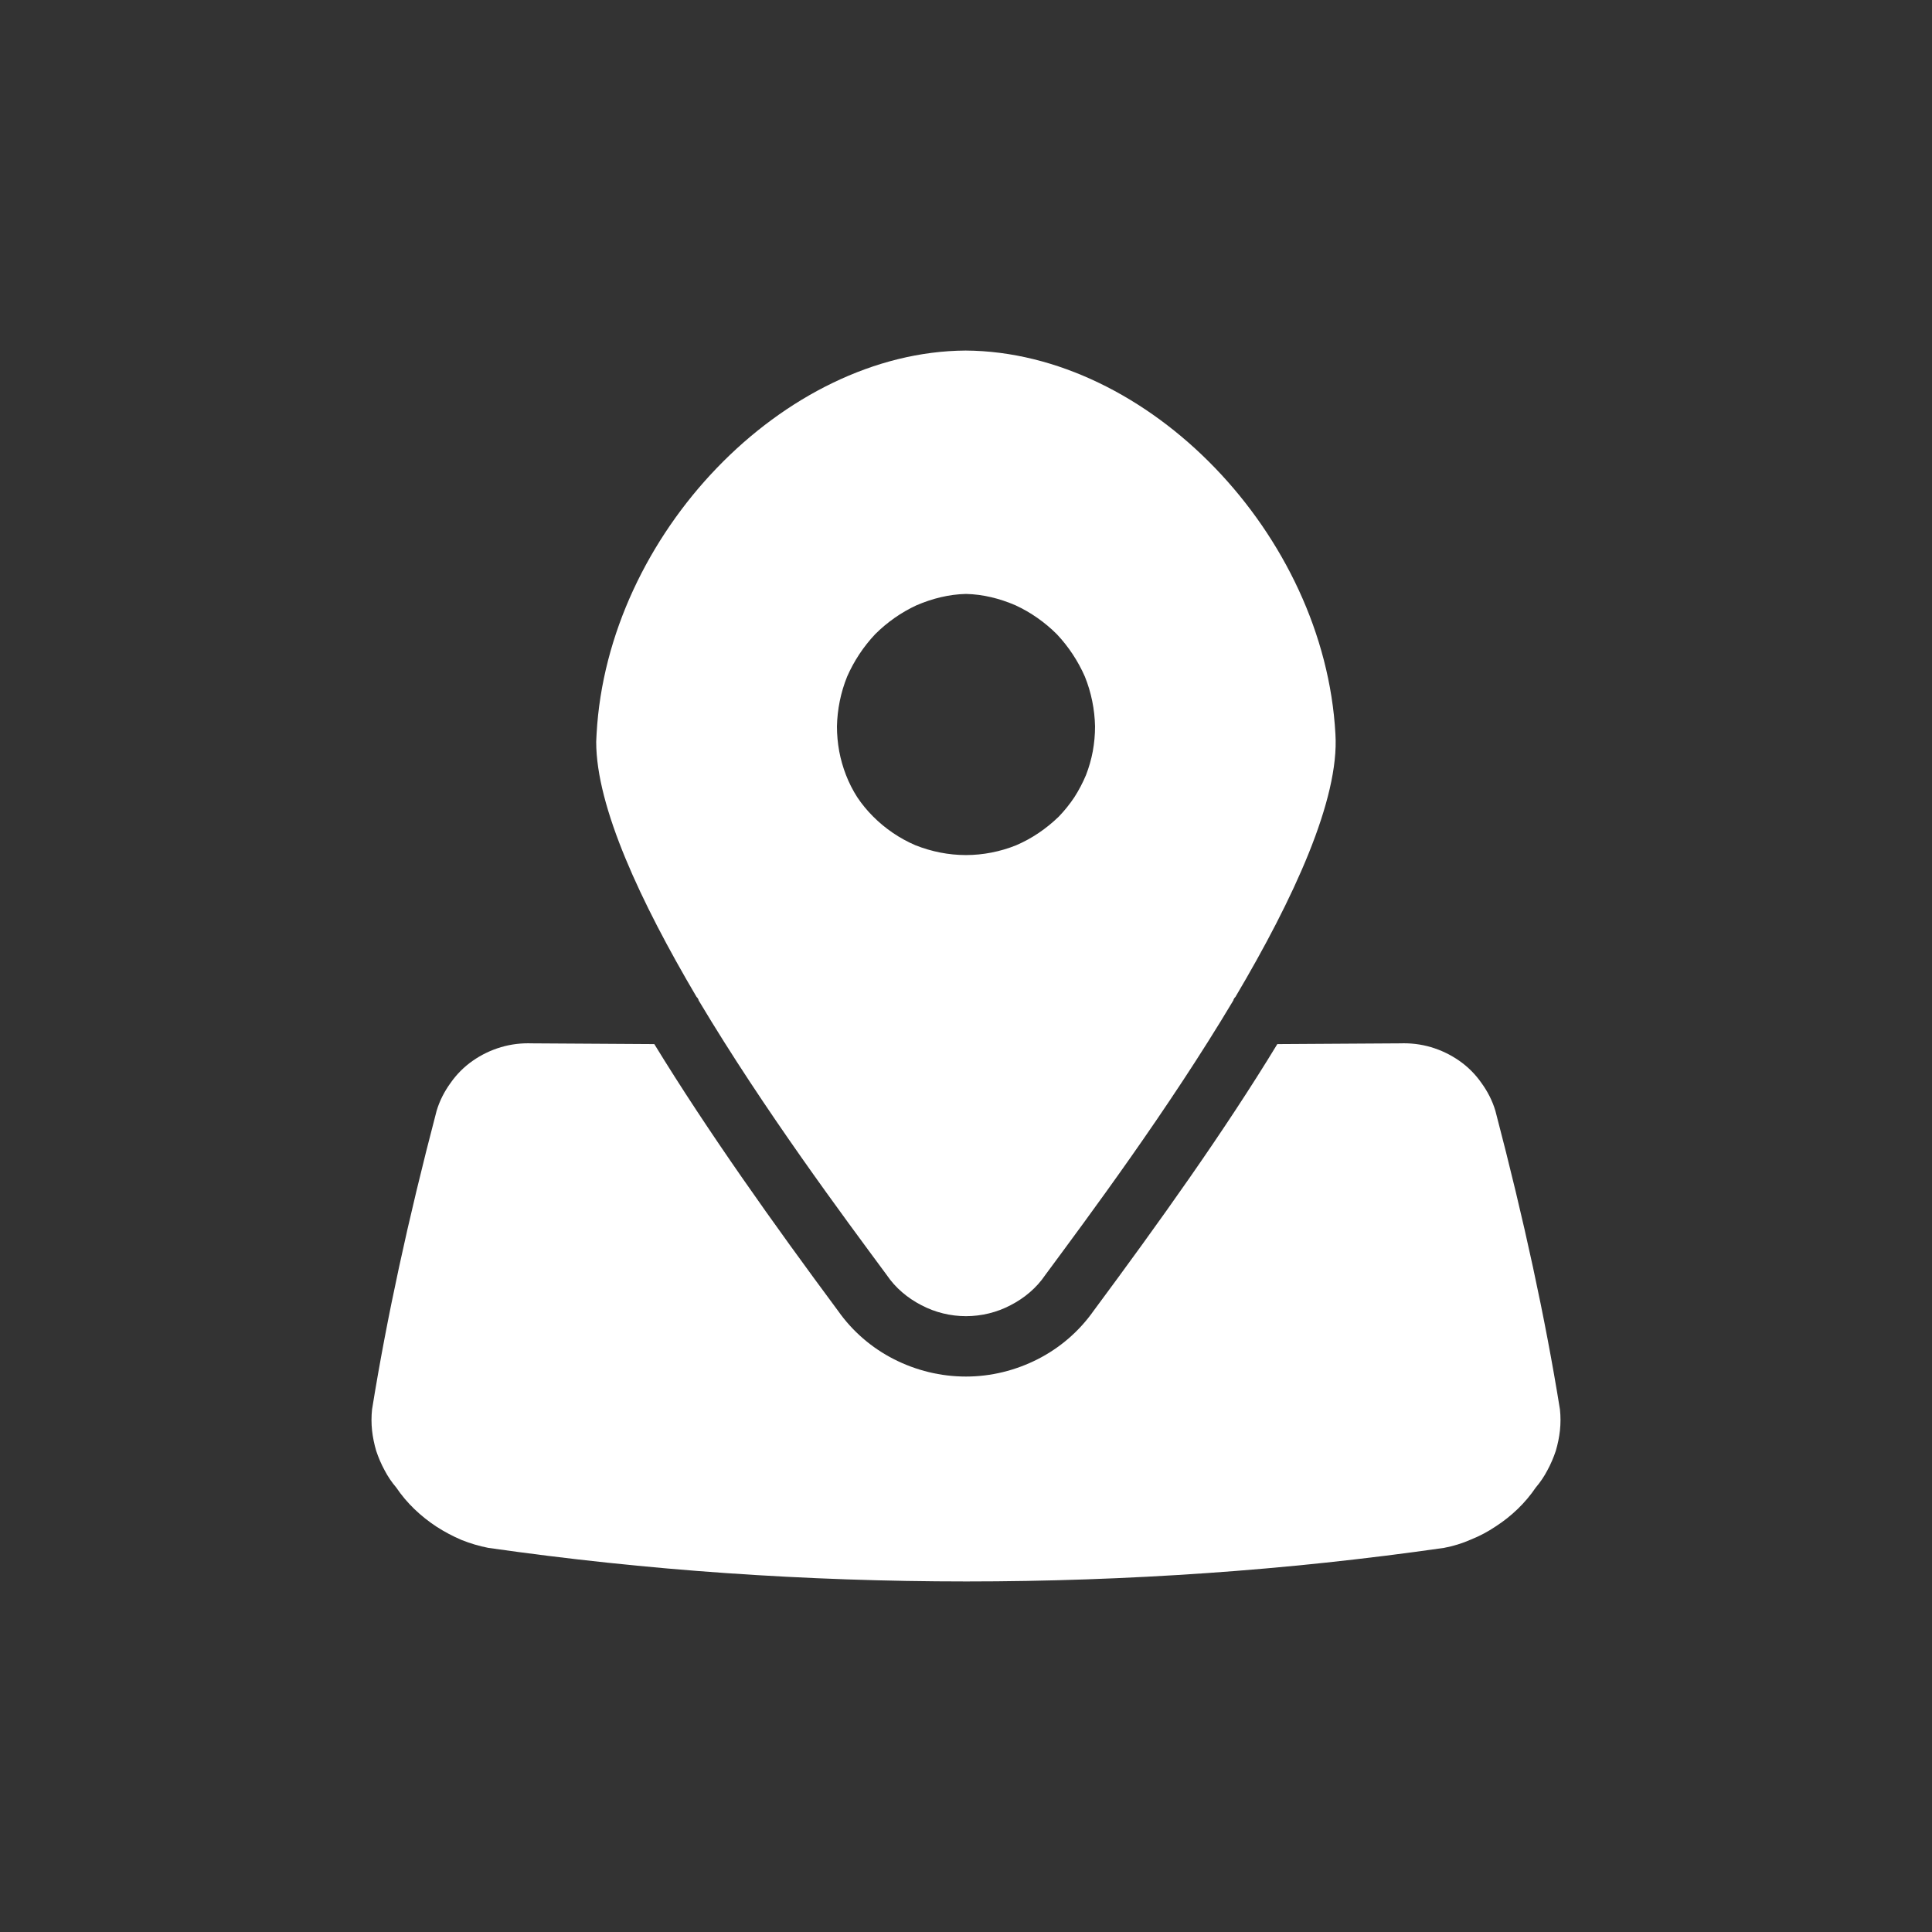
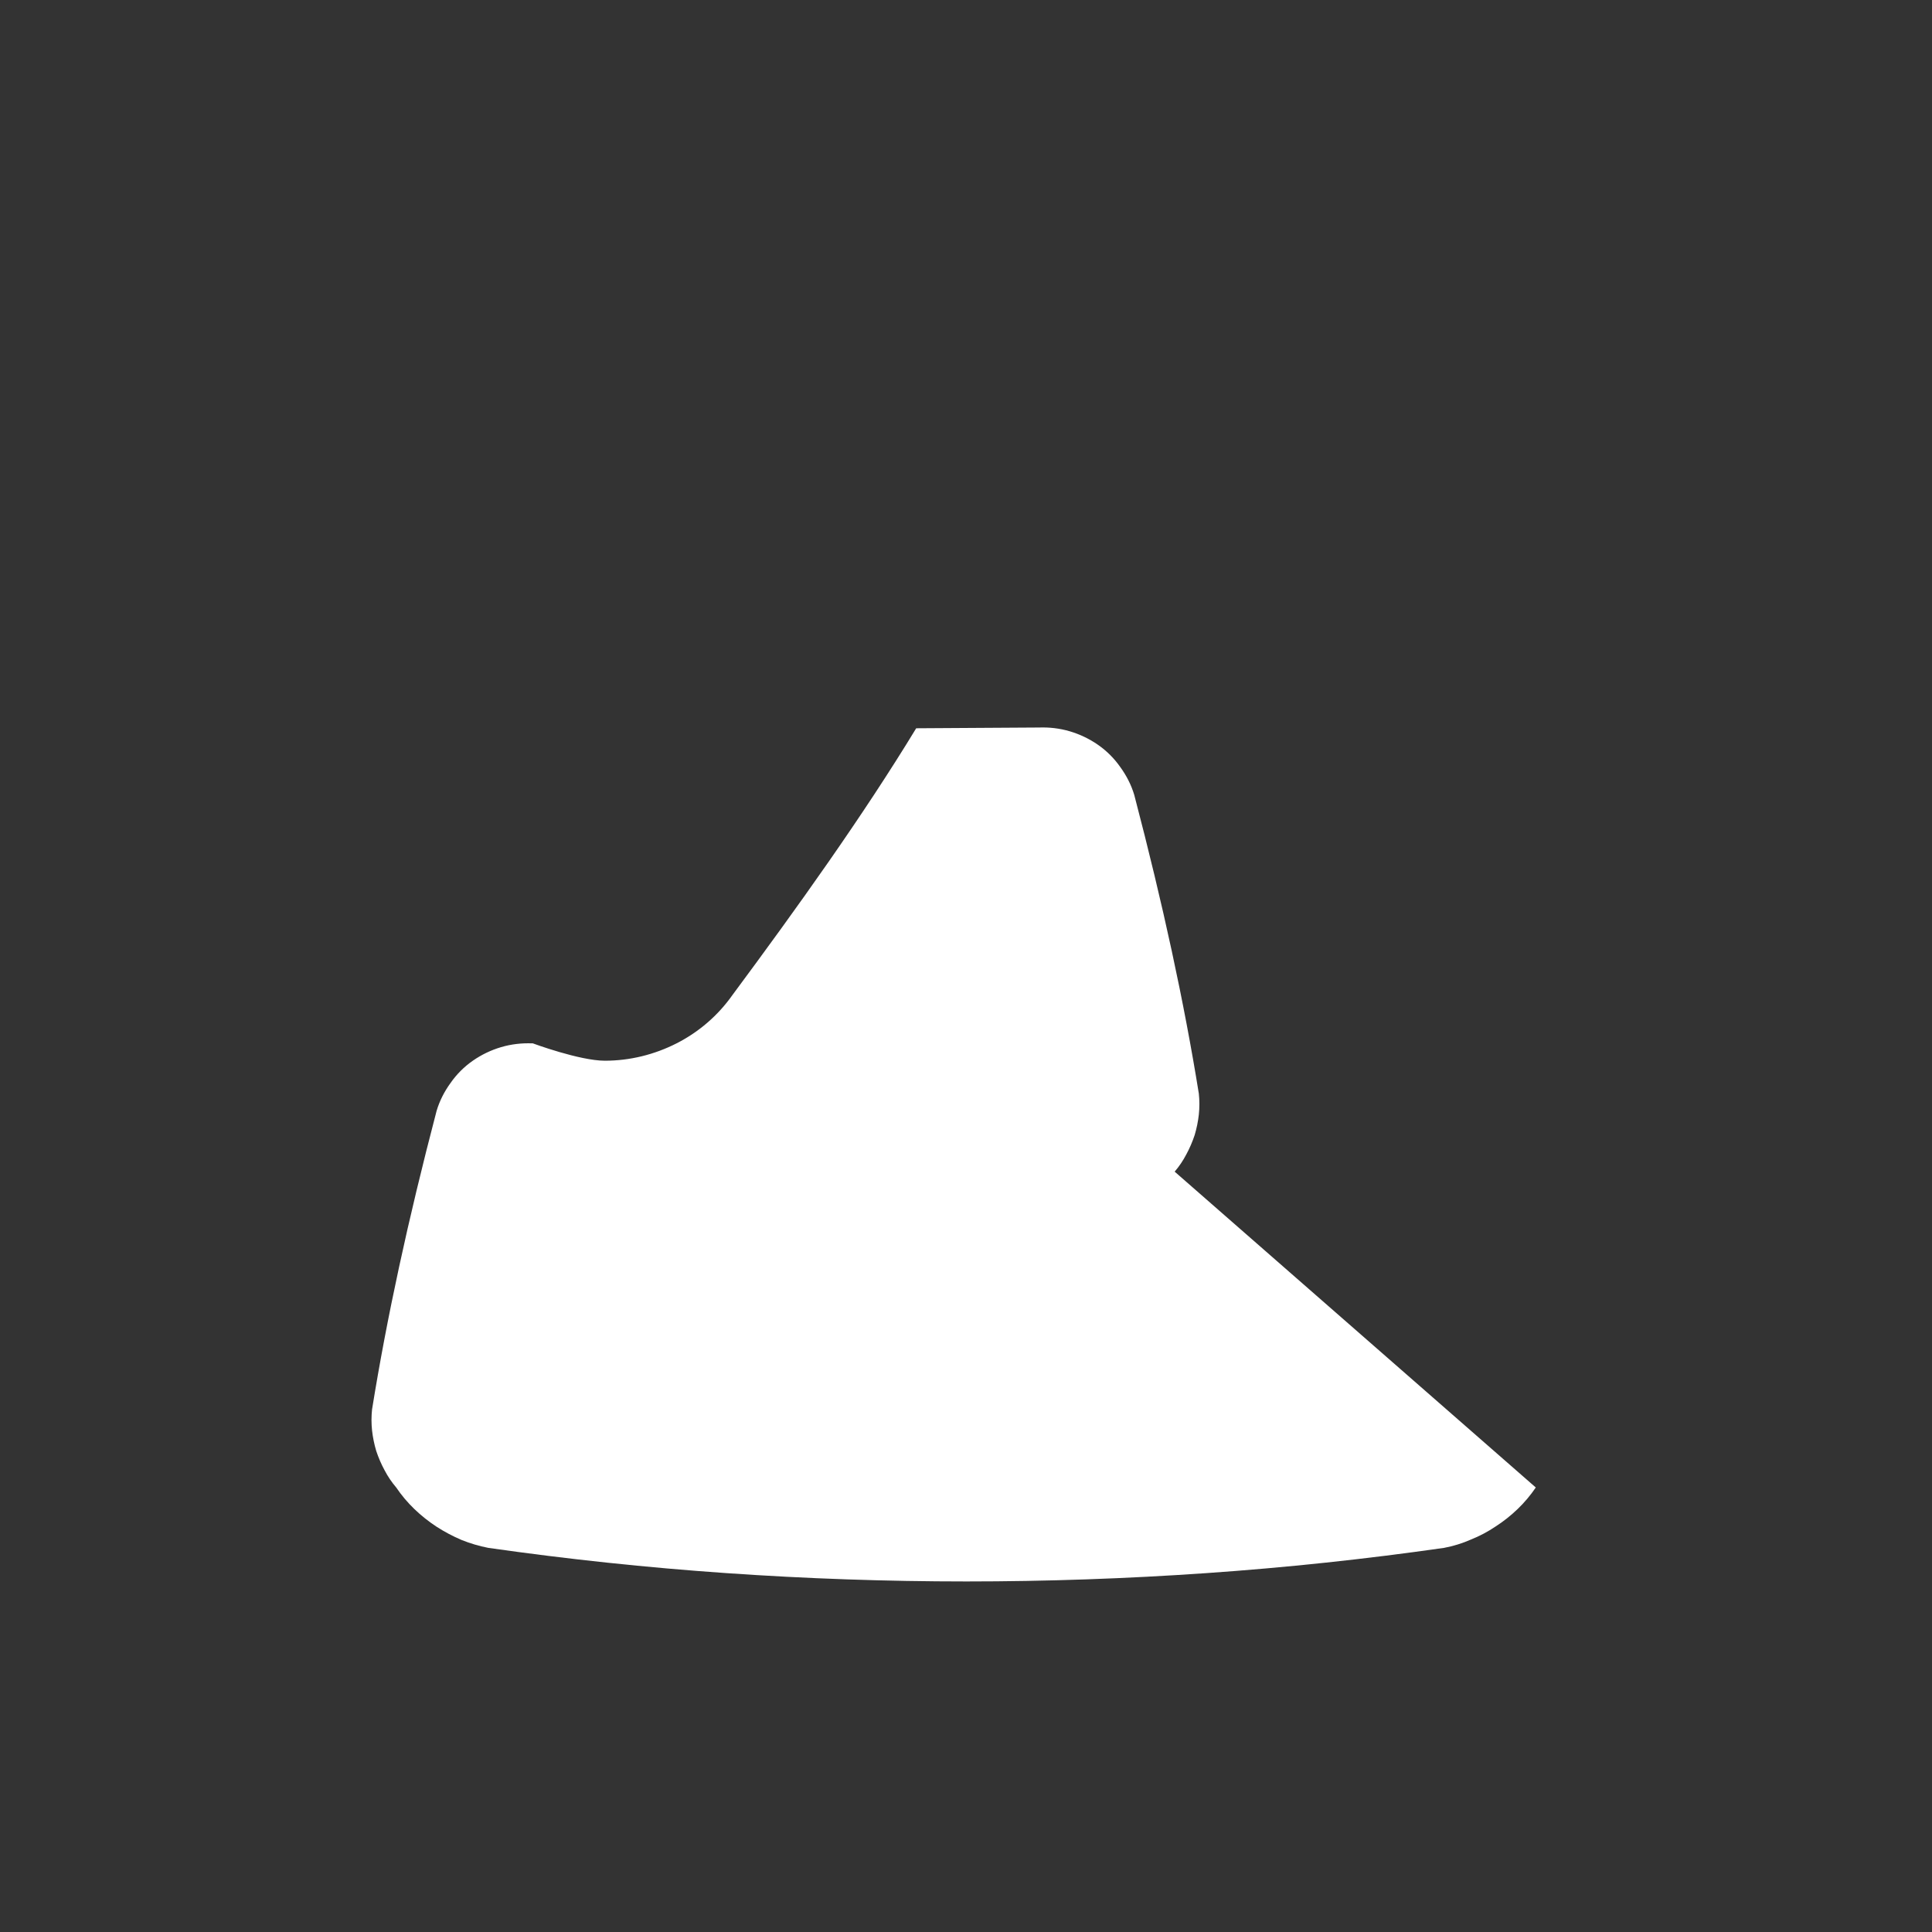
<svg xmlns="http://www.w3.org/2000/svg" width="512" height="512" version="1.2">
  <rect width="100%" height="100%" fill="#333333" stroke="none" />
  <style>.a{fill:#fff}</style>
-   <path d="M255.9 92.9c-48.2.3-94.9 48.7-97.8 101.6 0 .6-.1 1.3-.1 2.1 0 17.3 11.8 42.5 26.6 67.6l.2.2q.1.1.2.3 0 .1.1.2 0 .2.1.3c17.3 29 38.5 57.4 49.8 72.7 2.3 3.4 5.5 6.1 9.2 8 3.6 1.9 7.7 2.9 11.8 2.9 4.1 0 8.2-1 11.8-2.9 3.7-1.9 6.9-4.6 9.2-8 11.3-15.3 32.5-43.7 49.8-72.7q.1-.1.1-.3.1-.1.1-.2.1-.2.2-.3l.2-.2c15.4-26 27.6-52.4 26.5-69.7-2.9-52.9-49.6-101.3-98-101.6zm-34.1 99.6c.1-4.5 1-9 2.7-13.2 1.8-4.1 4.3-7.9 7.4-11.2 3.2-3.2 6.9-5.8 11-7.7 4.2-1.8 8.6-2.9 13.1-3 4.5.1 8.9 1.2 13.1 3 4.1 1.9 7.8 4.5 11 7.7 3.1 3.3 5.6 7.1 7.4 11.2 1.7 4.2 2.6 8.7 2.7 13.2q0 3.3-.6 6.6-.6 3.2-1.8 6.3-1.3 3.1-3.1 5.9-1.8 2.7-4.1 5.1c-3.3 3.2-7.1 5.8-11.3 7.6-4.2 1.7-8.8 2.6-13.3 2.6-4.6 0-9.1-.9-13.4-2.6-4.2-1.8-8-4.4-11.2-7.6q-2.4-2.4-4.2-5.1-1.8-2.8-3-5.9-1.2-3.1-1.8-6.3-.6-3.3-.6-6.6z" class="a" />
-   <path d="M407 394.2q-2.1 3.1-4.8 5.7-2.7 2.6-5.8 4.6-3.1 2.1-6.6 3.5-3.4 1.5-7.1 2.2-31.4 4.5-63.1 6.7-31.7 2.2-63.5 2.2t-63.5-2.2q-31.7-2.2-63.2-6.7-3.6-.7-7.1-2.1-3.5-1.5-6.6-3.5-3.2-2.1-5.9-4.7t-4.8-5.7q-1.8-2.1-3.1-4.6-1.3-2.4-2.2-5.1-.8-2.7-1.1-5.4-.3-2.8 0-5.6c3.9-24.2 9.5-50.1 17.1-79.1.8-2.7 2.1-5.2 3.7-7.4 1.6-2.3 3.6-4.3 5.9-5.9 2.3-1.6 4.8-2.8 7.5-3.6 2.7-.8 5.5-1.1 8.2-1h.2c10.7.1 21.4.1 32.2.2 14.2 23.2 31.5 47.5 48.7 70.7 3.8 5.4 8.9 9.8 14.8 12.8s12.4 4.6 19.1 4.6c6.6 0 13.1-1.6 19-4.6 5.9-3 11-7.4 14.8-12.8 17.2-23.2 34.6-47.5 48.7-70.7 10.8-.1 21.6-.1 32.3-.2h.2c2.7-.1 5.5.2 8.2 1 2.7.8 5.2 2 7.5 3.6s4.3 3.6 5.9 5.9c1.6 2.2 2.9 4.7 3.7 7.4 7.6 29 13.2 54.9 17.1 79.1q.3 2.8 0 5.6-.3 2.7-1.1 5.4-.9 2.7-2.2 5.1-1.3 2.5-3.1 4.6z" class="a" />
+   <path d="M407 394.2q-2.1 3.1-4.8 5.7-2.7 2.6-5.8 4.6-3.1 2.1-6.6 3.5-3.4 1.5-7.1 2.2-31.4 4.5-63.1 6.7-31.7 2.2-63.5 2.2t-63.5-2.2q-31.7-2.2-63.2-6.7-3.6-.7-7.1-2.1-3.5-1.5-6.6-3.5-3.2-2.1-5.9-4.7t-4.8-5.7q-1.8-2.1-3.1-4.6-1.3-2.4-2.2-5.1-.8-2.7-1.1-5.4-.3-2.8 0-5.6c3.9-24.2 9.5-50.1 17.1-79.1.8-2.7 2.1-5.2 3.7-7.4 1.6-2.3 3.6-4.3 5.9-5.9 2.3-1.6 4.8-2.8 7.5-3.6 2.7-.8 5.5-1.1 8.2-1h.2s12.4 4.6 19.1 4.6c6.6 0 13.1-1.6 19-4.6 5.9-3 11-7.4 14.8-12.8 17.2-23.2 34.6-47.5 48.7-70.7 10.8-.1 21.6-.1 32.3-.2h.2c2.7-.1 5.5.2 8.2 1 2.7.8 5.2 2 7.5 3.6s4.3 3.6 5.9 5.9c1.6 2.2 2.9 4.7 3.7 7.4 7.6 29 13.2 54.9 17.1 79.1q.3 2.8 0 5.6-.3 2.7-1.1 5.4-.9 2.7-2.2 5.1-1.3 2.5-3.1 4.6z" class="a" />
</svg>